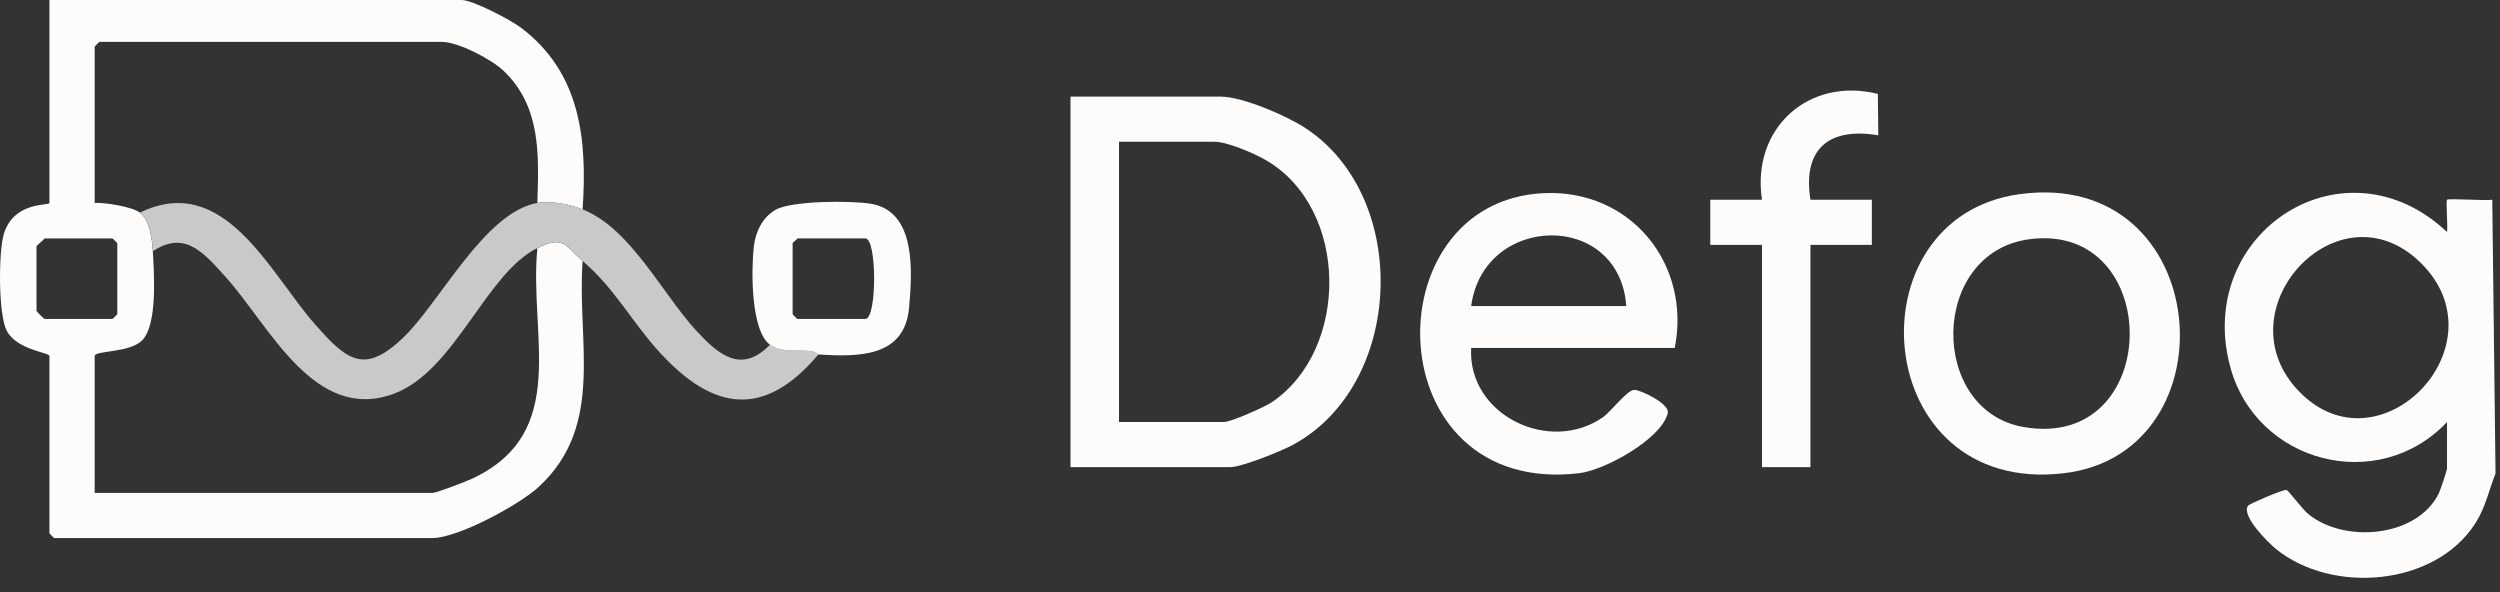
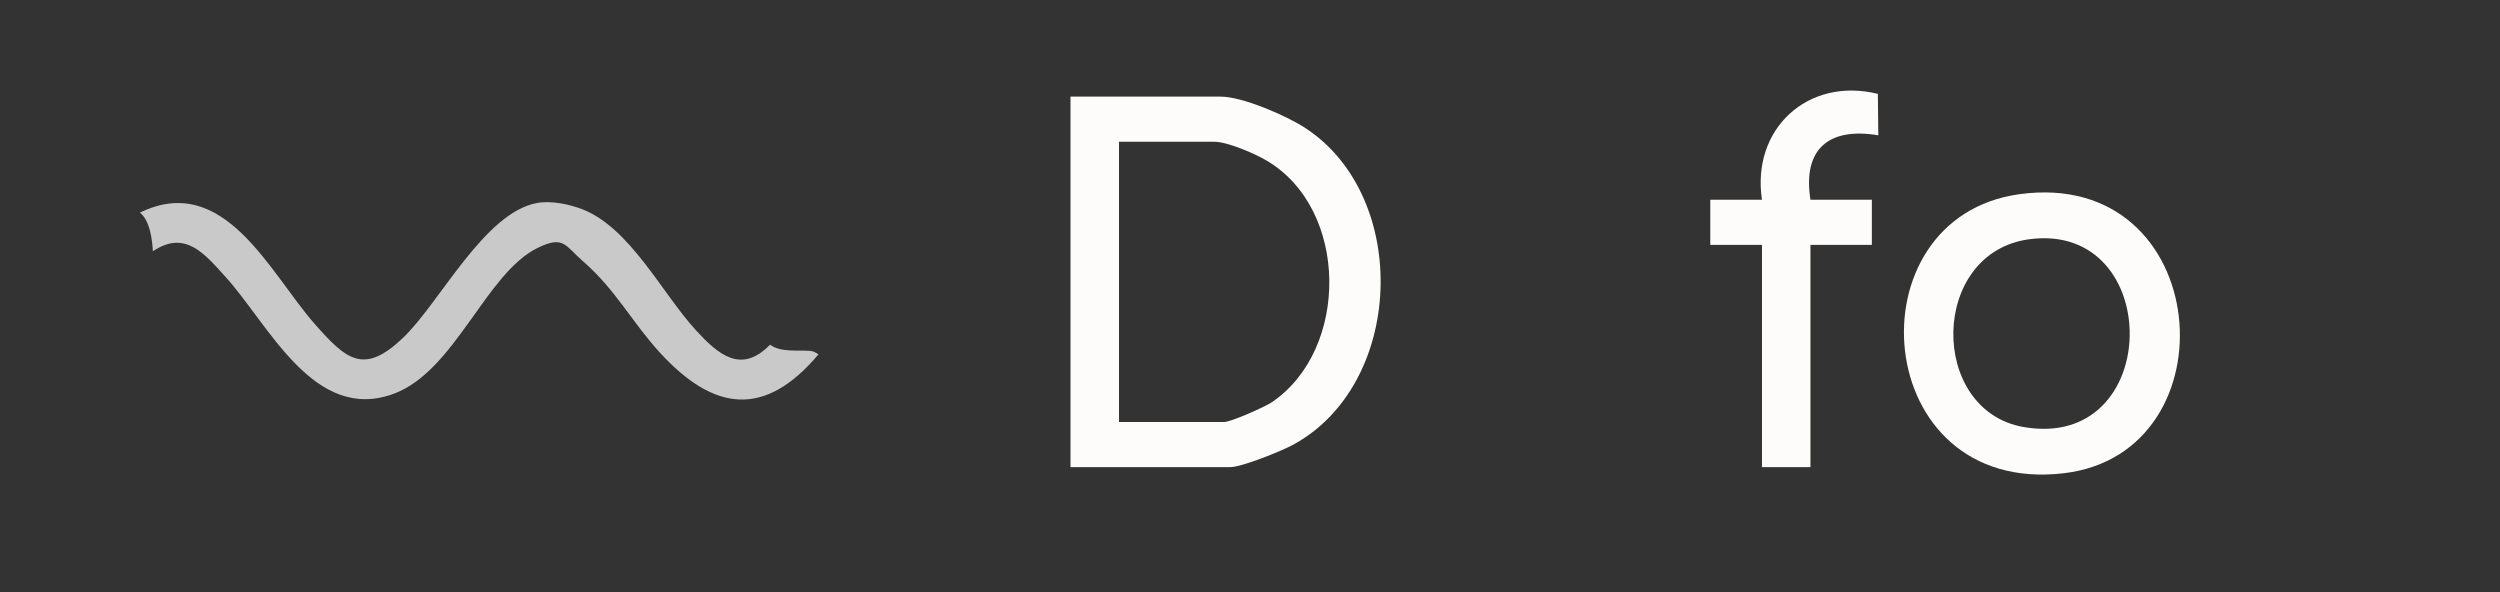
<svg xmlns="http://www.w3.org/2000/svg" width="152" height="36" viewBox="0 0 152 36" fill="none">
  <rect x="0" y="0" width="152" height="36" fill="#333333" stroke="none" />
-   <path d="M151.726 28.795C151.318 29.83 151.127 30.826 150.513 31.797C148.085 35.637 141.809 36.154 138.384 33.382C137.926 33.011 136.243 31.359 136.682 30.744C136.754 30.642 138.837 29.735 139.024 29.79C139.14 29.825 139.994 30.968 140.331 31.244C142.54 33.06 146.982 32.681 148.292 29.973C148.372 29.808 148.779 28.578 148.779 28.501V25.66C144.584 30.101 137.145 28.157 135.587 22.264C133.433 14.119 142.541 8.222 148.778 14.105C148.838 13.775 148.701 12.223 148.778 12.145C148.875 12.048 151.103 12.216 151.53 12.145L151.726 28.598V28.795ZM139.812 23.829C144.693 28.816 152.264 20.989 147.187 15.987C142.168 11.042 134.967 18.881 139.812 23.829Z" fill="#FEFCFB" />
-   <path d="M35.421 12.732C34.623 12.419 33.519 12.19 32.671 12.341C32.766 9.422 32.9 6.477 30.616 4.302C29.886 3.605 27.854 2.547 26.875 2.547H6.051C6.03 2.547 5.756 2.82 5.756 2.841V12.341C6.368 12.299 8.065 12.577 8.506 12.928C9.119 13.416 9.251 14.563 9.292 15.279C9.37 16.658 9.582 19.753 8.636 20.698C7.862 21.471 5.756 21.299 5.756 21.646V29.972H26.287C26.542 29.972 28.371 29.261 28.741 29.088C34.677 26.278 32.149 20.373 32.673 15.084C34.279 14.294 34.347 14.936 35.423 15.868C35.066 20.76 36.799 25.844 32.775 29.584C31.595 30.683 27.843 32.714 26.287 32.714H3.301C3.28 32.714 3.006 32.441 3.006 32.42V21.646C3.006 21.426 1.033 21.285 0.413 20.117C-0.111 19.131 -0.1 15.279 0.243 14.191C0.866 12.223 3.006 12.518 3.006 12.341V0H28.055C28.748 0 31.043 1.207 31.673 1.682C35.301 4.42 35.711 8.47 35.423 12.732H35.421ZM2.711 14.495C2.622 14.627 2.22 14.921 2.22 14.985V18.903C2.22 18.938 2.676 19.393 2.711 19.393H6.837C6.858 19.393 7.132 19.12 7.132 19.099V14.79C7.132 14.77 6.858 14.497 6.837 14.497H2.711V14.495Z" fill="#FEFCFB" />
  <path d="M65.086 28.402V5.875H74.222C75.546 5.875 78.236 7.041 79.374 7.79C85.788 11.999 85.38 23.416 78.578 27.063C77.879 27.438 75.491 28.4 74.812 28.4H65.088L65.086 28.402ZM68.035 25.659H74.42C74.837 25.659 76.905 24.743 77.335 24.451C82.053 21.249 82.024 12.712 77.007 9.76C76.284 9.334 74.627 8.618 73.83 8.618H68.035V25.66V25.659Z" fill="#FEFCFB" />
-   <path d="M101.825 21.154H89.448C89.217 25.235 94.235 27.655 97.485 25.348C97.955 25.014 98.929 23.713 99.362 23.704C99.739 23.695 101.545 24.557 101.401 25.124C101.001 26.701 97.572 28.59 96.008 28.772C83.692 30.211 83.343 12.232 93.858 11.744C99.151 11.497 102.833 16.055 101.825 21.154ZM98.878 18.607C98.457 12.788 90.197 12.972 89.448 18.607H98.878Z" fill="#FEFCFB" />
  <path d="M8.506 12.928C13.632 10.427 16.41 16.602 19.121 19.679C21.05 21.87 22.107 22.822 24.498 20.546C26.738 18.414 29.449 12.91 32.671 12.338C33.52 12.187 34.623 12.418 35.421 12.729C38.312 13.861 40.263 17.844 42.303 20.07C43.657 21.545 45.059 22.773 46.817 20.956C47.49 21.455 48.557 21.262 49.289 21.338C49.537 21.364 49.739 21.541 49.765 21.543C46.482 25.444 43.386 24.994 40.133 21.451C38.413 19.578 37.434 17.605 35.423 15.864C34.347 14.932 34.28 14.29 32.673 15.08C29.539 16.623 27.675 22.537 23.967 23.93C19.1 25.76 16.348 19.738 13.717 16.84C12.435 15.428 11.262 13.954 9.294 15.277C9.254 14.561 9.121 13.414 8.508 12.926L8.506 12.928Z" fill="#C9C9C9" />
  <path d="M122.8 11.804C134.591 10.202 135.903 27.548 125.479 28.773C113.687 30.159 112.42 13.213 122.8 11.804ZM123.388 14.545C117.31 15.35 117.251 24.956 123.033 25.963C131.553 27.447 131.601 13.458 123.388 14.545Z" fill="#FEFCFB" />
  <path d="M107.129 12.145C106.471 7.823 109.942 4.659 114.174 5.708L114.2 8.227C111.228 7.725 109.581 9.025 110.075 12.145H113.808V14.887H110.075V28.402H107.129V14.887H103.985V12.145H107.129Z" fill="#FEFCFB" />
-   <path d="M49.763 21.548C49.737 21.548 49.537 21.369 49.288 21.343C48.555 21.265 47.488 21.46 46.815 20.961C45.628 20.08 45.676 16.369 45.833 14.986C45.932 14.105 46.355 13.223 47.139 12.764C48.12 12.191 51.772 12.191 52.956 12.39C55.73 12.856 55.463 16.551 55.27 18.718C55.003 21.724 52.191 21.71 49.761 21.55L49.763 21.548ZM48.486 14.496C48.422 14.595 48.191 14.736 48.191 14.79V19.098C48.191 19.119 48.465 19.392 48.486 19.392H52.612C53.327 19.392 53.327 14.494 52.612 14.494H48.486V14.496Z" fill="#FEFCFB" />
</svg>